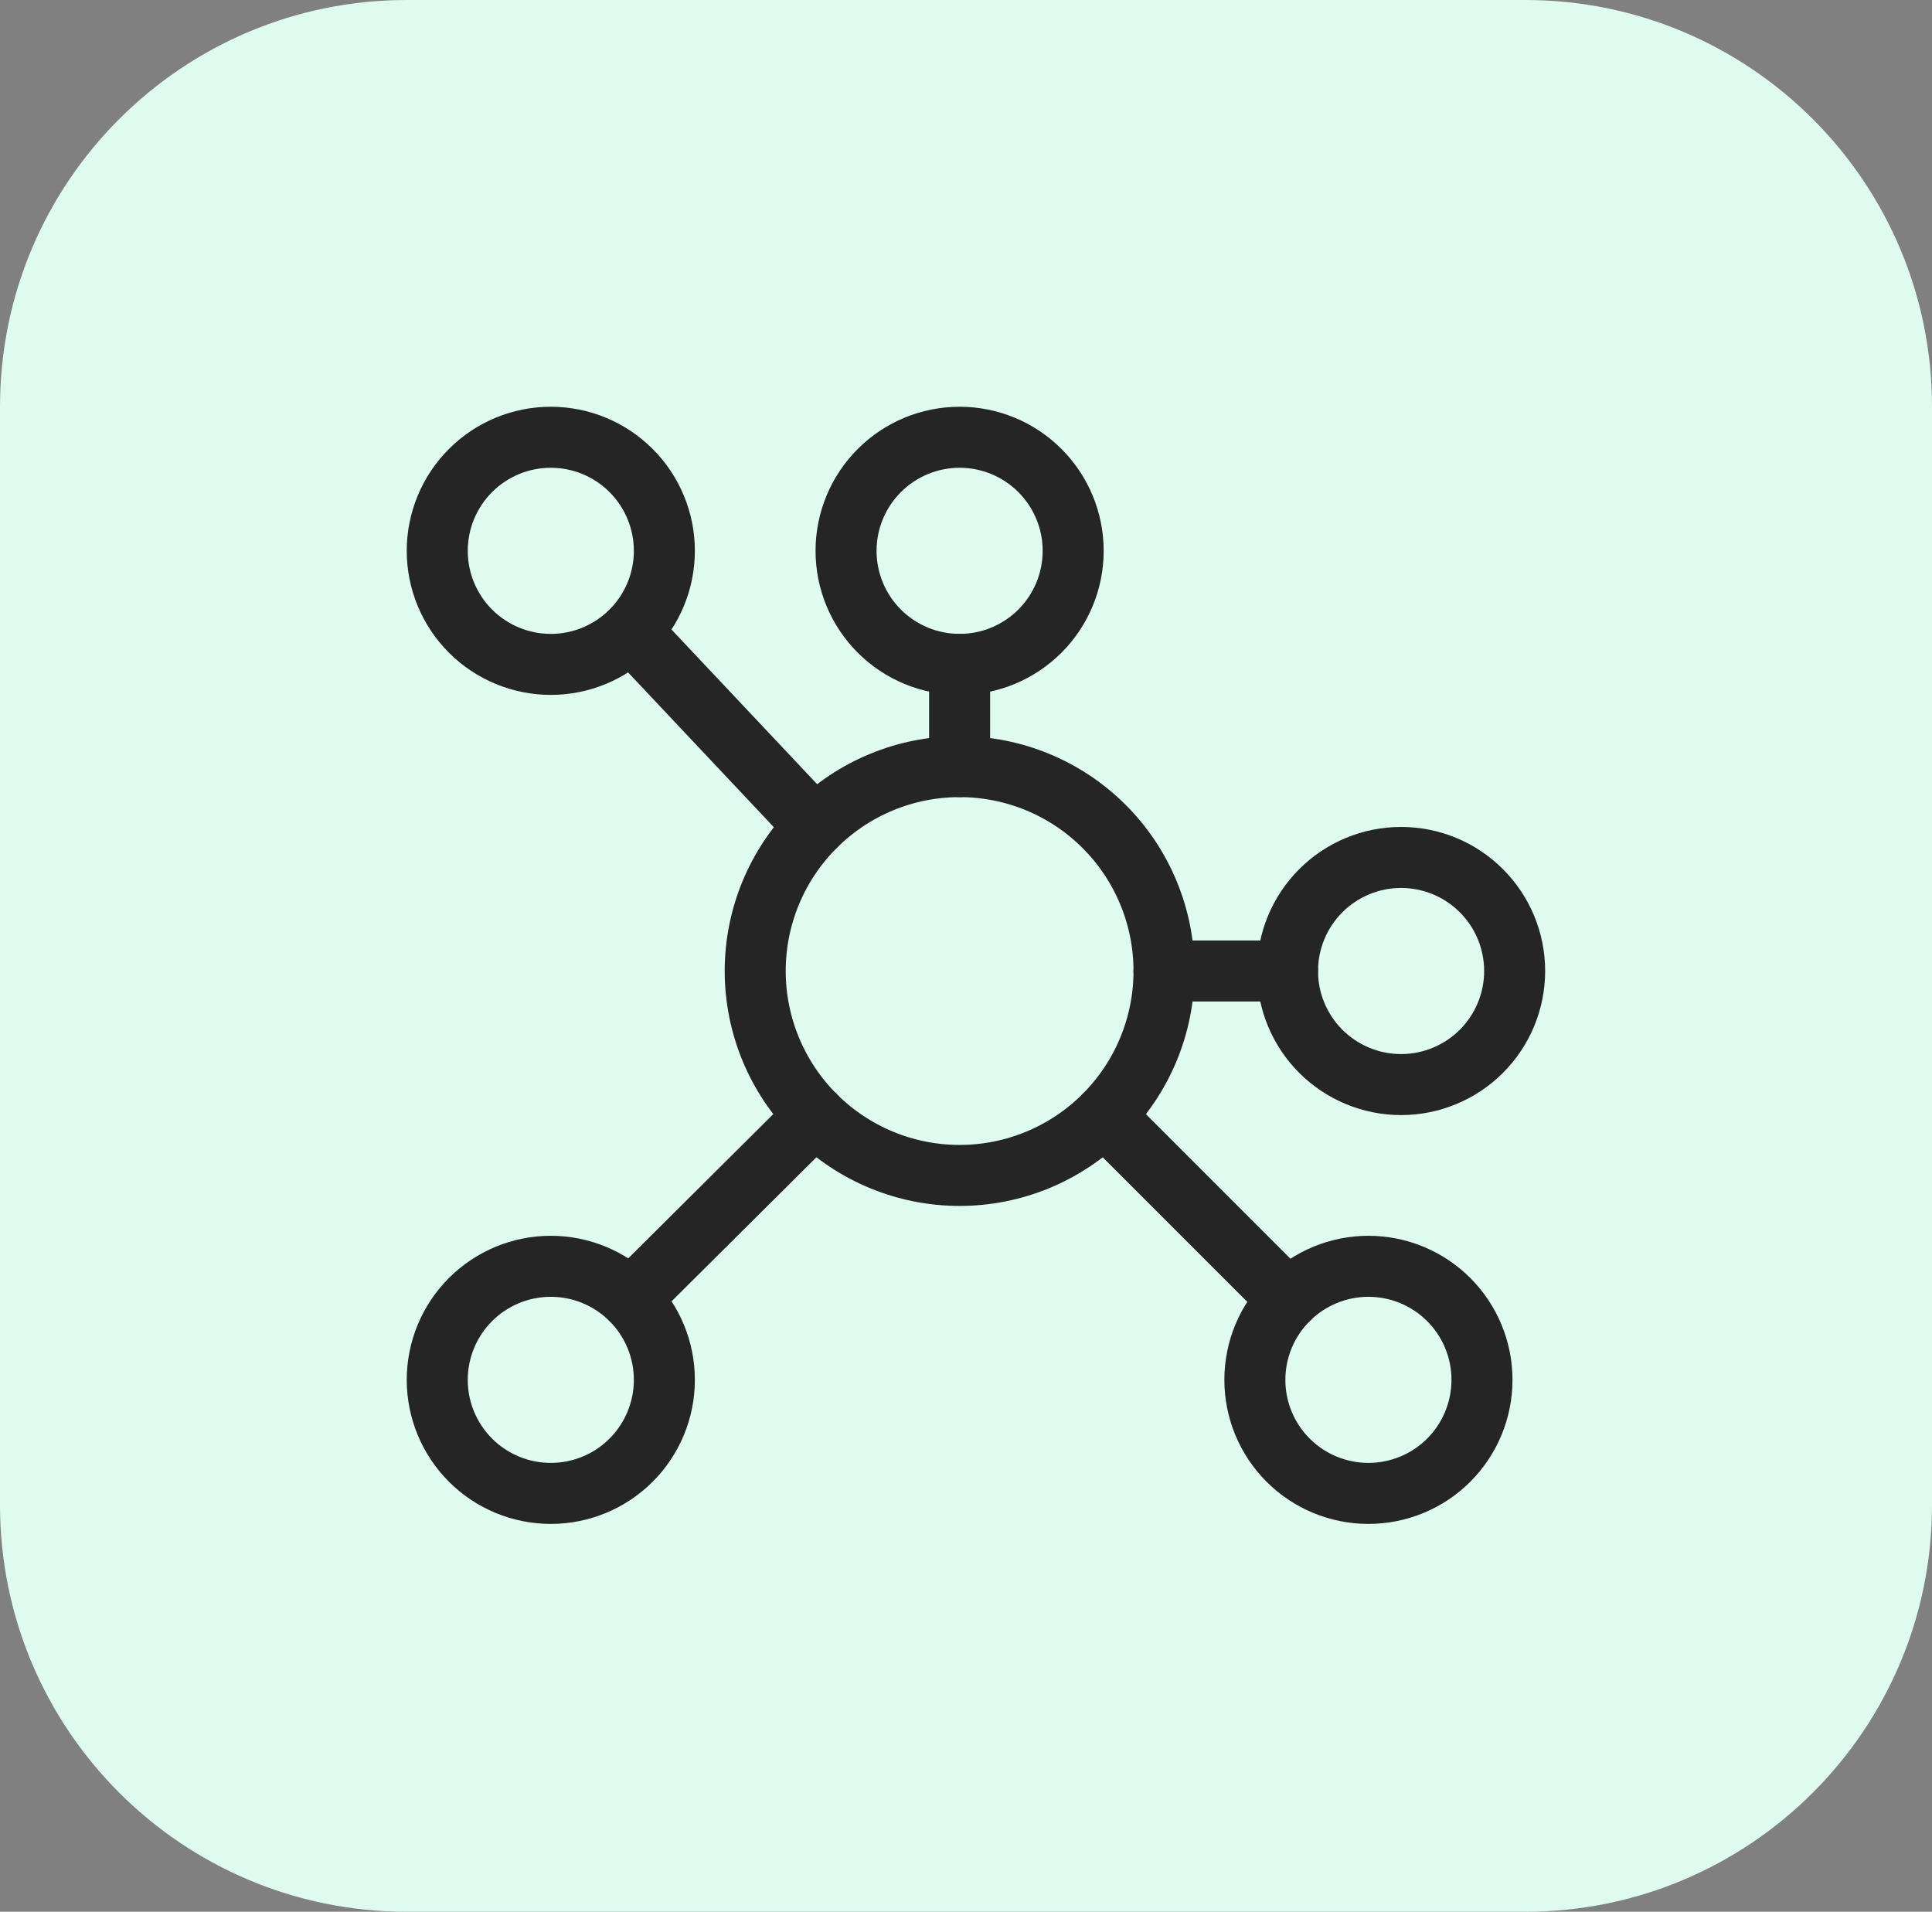
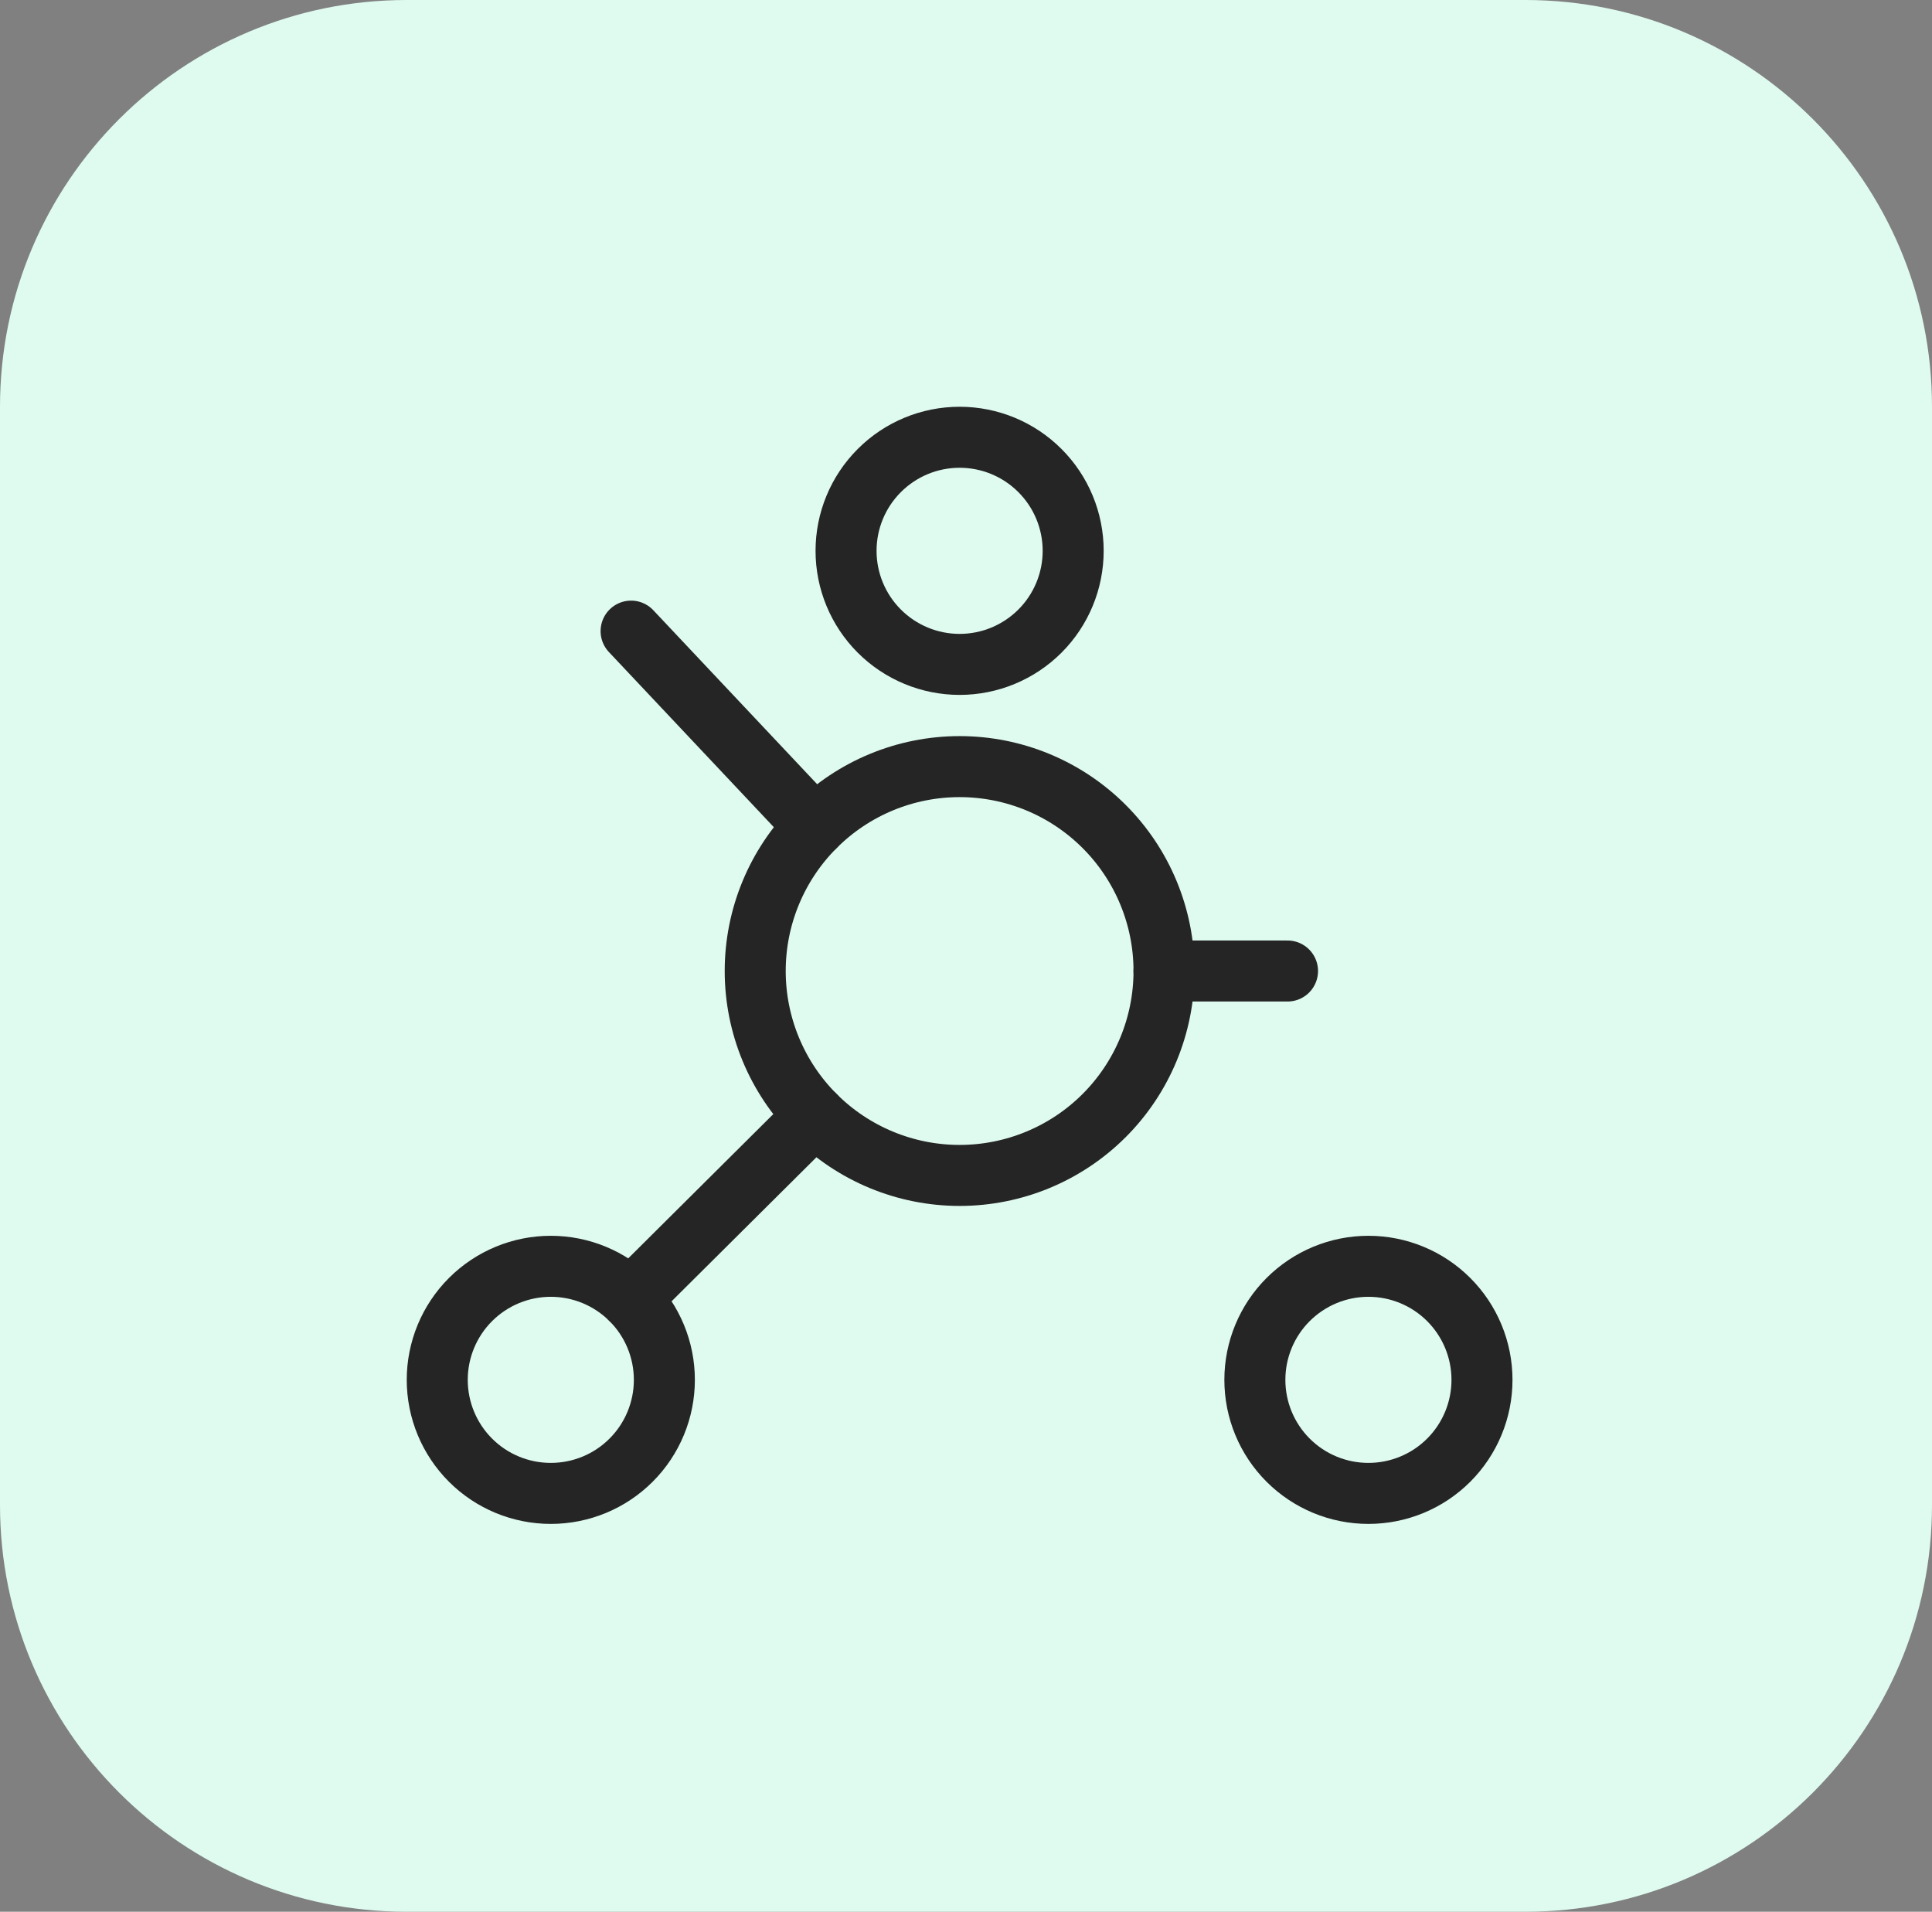
<svg xmlns="http://www.w3.org/2000/svg" width="95" height="94" viewBox="0 0 95 94" fill="none">
  <rect x="0" y="0" width="95" height="94" fill="#808080" stroke="none" />
  <g clip-path="url(#clip0_7_33)">
    <path d="M75 0H20C8.954 0 0 8.954 0 20V74C0 85.046 8.954 94 20 94H75C86.046 94 95 85.046 95 74V20C95 8.954 86.046 0 75 0Z" fill="#DFFBF0" />
    <path fill-rule="evenodd" clip-rule="evenodd" d="M47.186 57.795C44.52 57.795 41.964 56.736 40.079 54.852C38.194 52.967 37.135 50.41 37.135 47.745C37.135 45.078 38.194 42.522 40.079 40.638C41.964 38.752 44.52 37.694 47.186 37.694C49.852 37.694 52.408 38.752 54.293 40.638C56.178 42.522 57.237 45.078 57.237 47.745C57.237 50.41 56.178 52.967 54.293 54.852C52.408 56.736 49.852 57.795 47.186 57.795Z" stroke="#252525" stroke-width="3" stroke-linecap="round" />
-     <path fill-rule="evenodd" clip-rule="evenodd" d="M27.084 32.668C25.603 32.668 24.183 32.079 23.136 31.033C22.089 29.985 21.5 28.565 21.5 27.084C21.5 25.603 22.089 24.183 23.136 23.136C24.183 22.088 25.603 21.5 27.084 21.5C28.565 21.5 29.985 22.088 31.032 23.136C32.08 24.183 32.668 25.603 32.668 27.084C32.668 28.565 32.08 29.985 31.032 31.033C29.985 32.079 28.565 32.668 27.084 32.668Z" stroke="#252525" stroke-width="3" stroke-linecap="round" />
    <path fill-rule="evenodd" clip-rule="evenodd" d="M67.288 73.43C65.807 73.43 64.387 72.843 63.34 71.796C62.292 70.749 61.704 69.328 61.704 67.847C61.704 66.365 62.292 64.945 63.34 63.898C64.387 62.852 65.807 62.263 67.288 62.263C68.769 62.263 70.189 62.852 71.236 63.898C72.283 64.945 72.872 66.365 72.872 67.847C72.872 69.328 72.283 70.749 71.236 71.796C70.189 72.843 68.769 73.43 67.288 73.43Z" stroke="#252525" stroke-width="3" stroke-linecap="round" />
    <path fill-rule="evenodd" clip-rule="evenodd" d="M47.186 32.668C45.705 32.668 44.285 32.079 43.238 31.033C42.19 29.985 41.602 28.565 41.602 27.084C41.602 25.603 42.19 24.183 43.238 23.136C44.285 22.088 45.705 21.5 47.186 21.5C48.667 21.5 50.087 22.088 51.134 23.136C52.182 24.183 52.77 25.603 52.77 27.084C52.77 28.565 52.182 29.985 51.134 31.033C50.087 32.079 48.667 32.668 47.186 32.668Z" stroke="#252525" stroke-width="3" stroke-linecap="round" />
-     <path fill-rule="evenodd" clip-rule="evenodd" d="M68.894 53.328C67.413 53.328 65.993 52.739 64.946 51.693C63.898 50.645 63.31 49.225 63.31 47.744C63.31 46.263 63.898 44.843 64.946 43.796C65.993 42.748 67.413 42.16 68.894 42.16C70.375 42.16 71.795 42.748 72.842 43.796C73.89 44.843 74.478 46.263 74.478 47.744C74.478 49.225 73.89 50.645 72.842 51.693C71.795 52.739 70.375 53.328 68.894 53.328Z" stroke="#252525" stroke-width="3" stroke-linecap="round" />
    <path fill-rule="evenodd" clip-rule="evenodd" d="M27.084 73.43C25.603 73.43 24.183 72.843 23.136 71.796C22.089 70.749 21.5 69.328 21.5 67.847C21.5 66.365 22.089 64.945 23.136 63.898C24.183 62.852 25.603 62.263 27.084 62.263C28.565 62.263 29.985 62.852 31.032 63.898C32.08 64.945 32.668 66.365 32.668 67.847C32.668 69.328 32.08 70.749 31.032 71.796C29.985 72.843 28.565 73.43 27.084 73.43Z" stroke="#252525" stroke-width="3" stroke-linecap="round" />
    <path d="M31.032 31.032L40.078 40.637" stroke="#252525" stroke-width="3" stroke-linecap="round" />
-     <path d="M47.186 37.693V32.667" stroke="#252525" stroke-width="3" stroke-linecap="round" />
    <path d="M57.237 47.744H63.31" stroke="#252525" stroke-width="3" stroke-linecap="round" />
-     <path d="M63.34 63.898L54.294 54.852" stroke="#252525" stroke-width="3" stroke-linecap="round" />
    <path d="M31.007 63.873L40.079 54.852" stroke="#252525" stroke-width="3" stroke-linecap="round" />
  </g>
  <defs>
    <clipPath id="clip0_7_33">
      <rect width="95" height="94" fill="white" />
    </clipPath>
  </defs>
</svg>